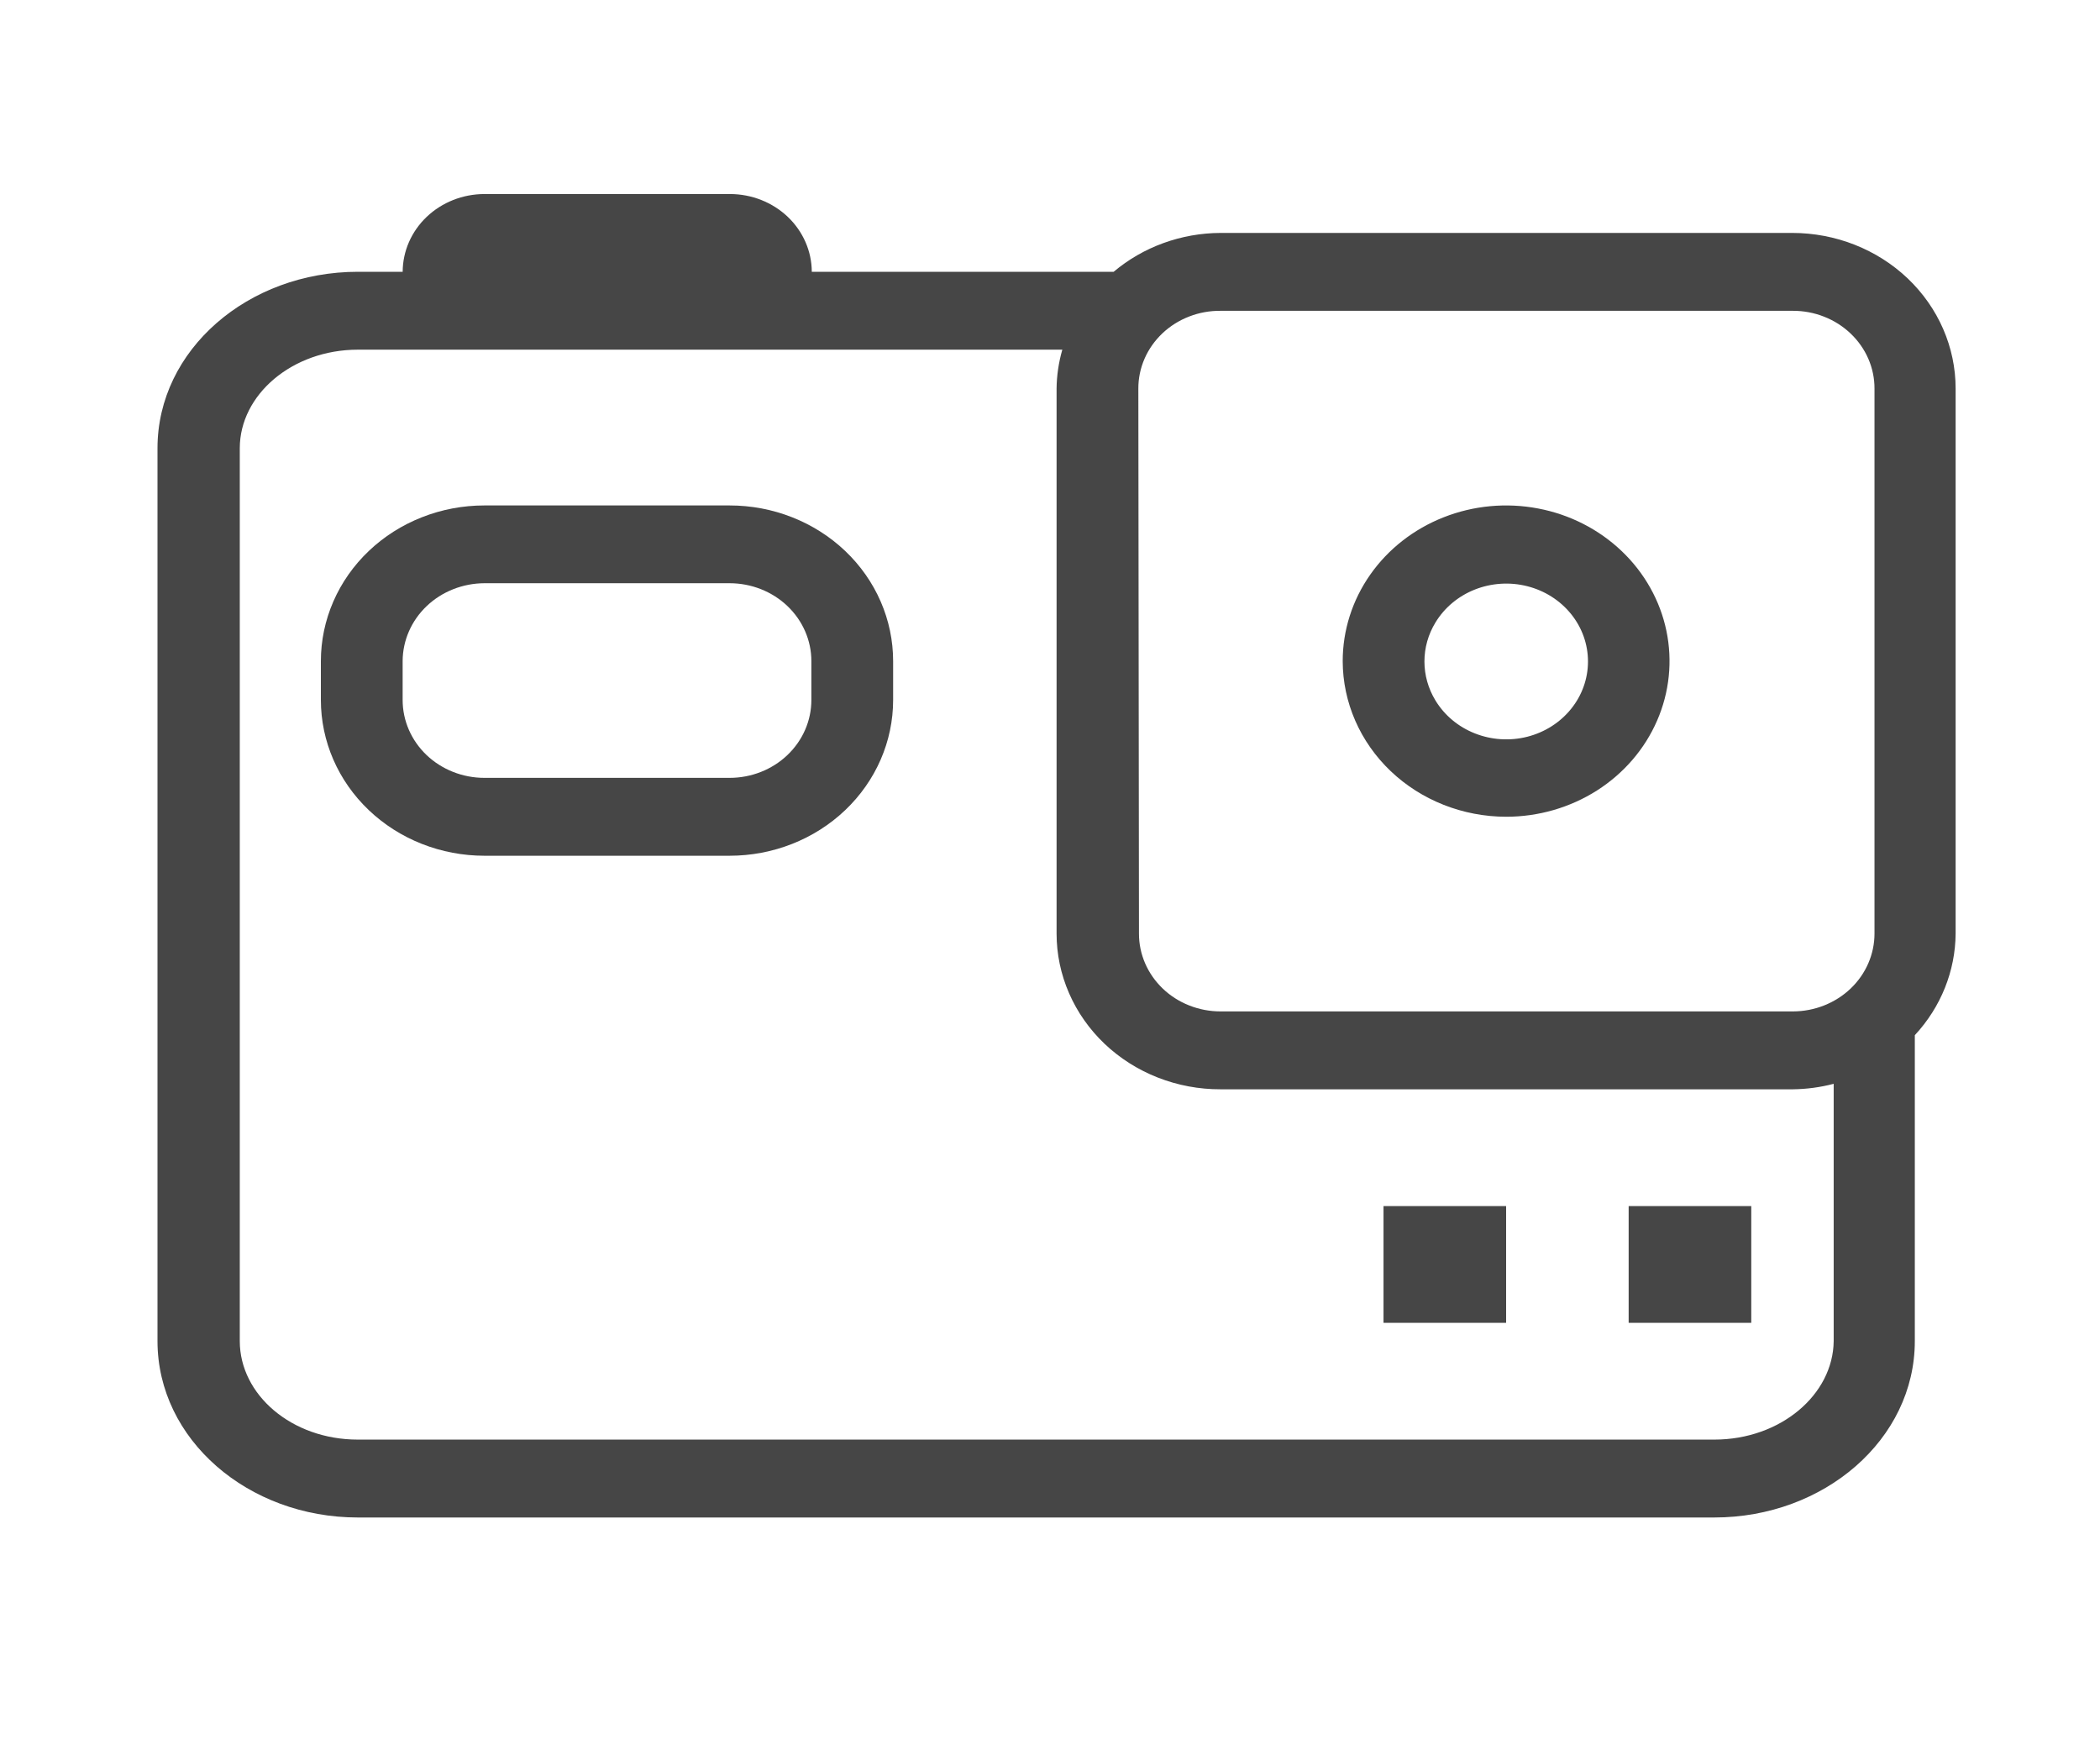
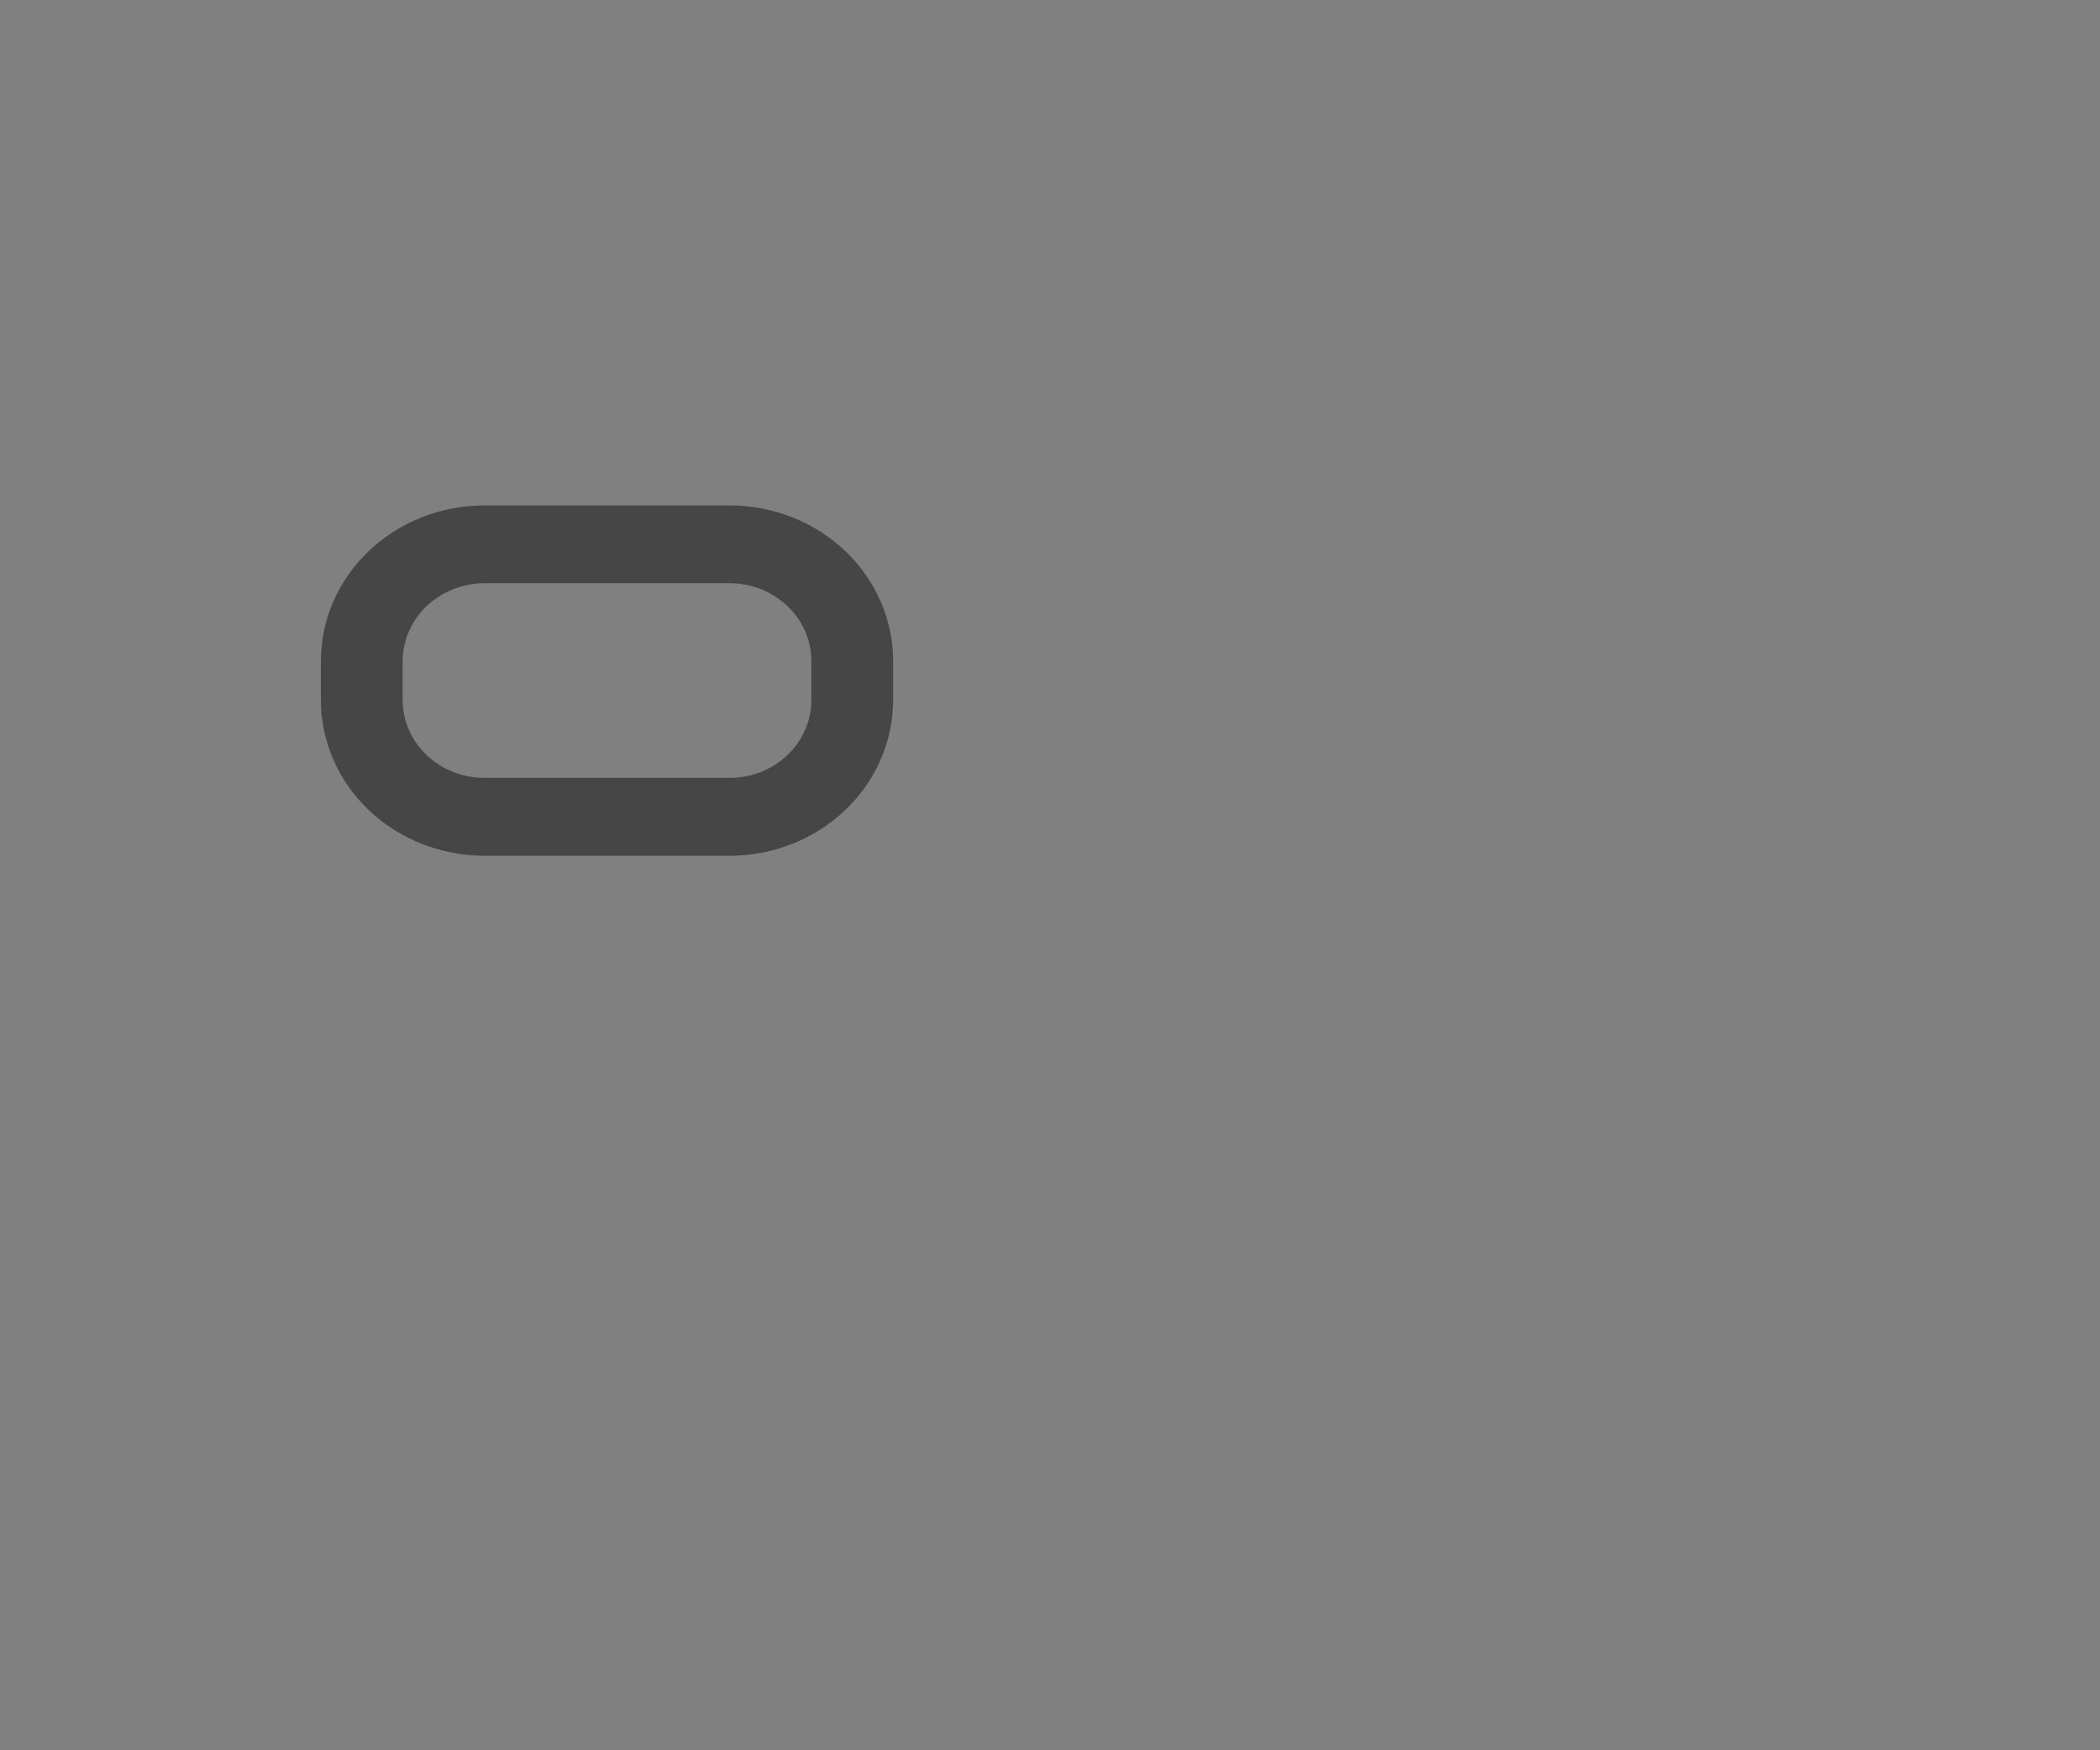
<svg xmlns="http://www.w3.org/2000/svg" width="60" height="50" viewBox="0 0 60 50" fill="none">
  <rect x="0" y="0" width="60" height="50" fill="#808080" stroke="none" />
  <g clip-path="url(#clip0_106_8988)">
-     <rect width="60" height="50" fill="white" />
-     <path d="M43.032 23.332C43.955 23.332 44.858 23.071 45.626 22.583C46.394 22.094 46.992 21.4 47.345 20.587C47.699 19.775 47.791 18.881 47.611 18.018C47.431 17.156 46.986 16.363 46.333 15.742C45.68 15.12 44.849 14.696 43.943 14.525C43.037 14.353 42.099 14.441 41.245 14.778C40.392 15.114 39.663 15.684 39.15 16.415C38.637 17.146 38.363 18.006 38.363 18.886C38.365 20.064 38.858 21.194 39.733 22.028C40.608 22.861 41.794 23.33 43.032 23.332V23.332ZM41.011 17.786C41.268 17.361 41.664 17.029 42.14 16.841C42.615 16.654 43.142 16.62 43.639 16.747C44.136 16.873 44.575 17.153 44.888 17.541C45.202 17.93 45.371 18.406 45.371 18.896C45.371 19.386 45.202 19.863 44.888 20.251C44.575 20.64 44.136 20.919 43.639 21.046C43.142 21.172 42.615 21.139 42.14 20.951C41.664 20.764 41.268 20.432 41.011 20.007C40.806 19.669 40.698 19.286 40.698 18.896C40.698 18.506 40.806 18.123 41.011 17.786V17.786Z" fill="#464646" />
    <path d="M20.846 14.439H13.841C13.227 14.439 12.62 14.553 12.053 14.777C11.486 15 10.971 15.327 10.537 15.74C10.103 16.153 9.759 16.643 9.524 17.183C9.289 17.723 9.168 18.301 9.168 18.886V19.996C9.168 21.177 9.66 22.308 10.537 23.143C11.413 23.977 12.601 24.446 13.841 24.446H20.846C22.085 24.446 23.273 23.977 24.149 23.143C25.026 22.308 25.518 21.177 25.518 19.996V18.886C25.518 18.301 25.397 17.723 25.162 17.183C24.927 16.643 24.583 16.153 24.149 15.74C23.715 15.327 23.2 15 22.633 14.777C22.066 14.553 21.459 14.439 20.846 14.439V14.439ZM23.182 19.996C23.182 20.587 22.936 21.152 22.497 21.57C22.059 21.987 21.465 22.221 20.846 22.221H13.841C13.221 22.221 12.627 21.987 12.188 21.57C11.75 21.152 11.504 20.587 11.504 19.996V18.886C11.506 18.296 11.753 17.731 12.191 17.314C12.628 16.898 13.222 16.663 13.841 16.661H20.846C21.465 16.661 22.059 16.895 22.497 17.312C22.936 17.73 23.182 18.296 23.182 18.886V19.996Z" fill="#464646" />
-     <path d="M55.875 11.1C55.875 9.921 55.383 8.79 54.508 7.956C53.632 7.122 52.444 6.654 51.206 6.654H34.875C33.748 6.658 32.662 7.053 31.819 7.764H23.194C23.192 7.175 22.945 6.611 22.507 6.194C22.069 5.778 21.476 5.544 20.858 5.543H13.841C13.223 5.544 12.63 5.778 12.192 6.194C11.754 6.611 11.507 7.175 11.505 7.764H10.226C7.088 7.764 4.5 9.993 4.5 12.804V38.311C4.5 41.121 7.088 43.35 10.226 43.35H48.979C52.117 43.35 54.709 41.121 54.709 38.311V29.572C55.454 28.77 55.868 27.738 55.875 26.668V11.1ZM32.524 11.1C32.523 10.807 32.584 10.516 32.702 10.245C32.82 9.974 32.994 9.729 33.212 9.522C33.431 9.315 33.691 9.152 33.976 9.042C34.261 8.931 34.567 8.876 34.875 8.879H51.225C51.531 8.878 51.835 8.935 52.118 9.047C52.401 9.158 52.659 9.322 52.875 9.528C53.092 9.735 53.264 9.98 53.381 10.249C53.498 10.519 53.558 10.808 53.557 11.1V26.668C53.557 27.258 53.312 27.823 52.875 28.24C52.437 28.657 51.844 28.892 51.225 28.893H34.875C34.568 28.893 34.264 28.836 33.981 28.724C33.697 28.613 33.44 28.449 33.223 28.242C33.007 28.035 32.835 27.79 32.718 27.52C32.601 27.25 32.541 26.96 32.542 26.668L32.524 11.1ZM48.979 41.125H10.226C8.329 41.125 6.851 39.839 6.851 38.311V12.804C6.851 11.275 8.351 9.989 10.226 9.989H30.352C30.248 10.351 30.192 10.725 30.188 11.1V26.668C30.188 27.254 30.309 27.833 30.545 28.374C30.78 28.915 31.126 29.406 31.561 29.82C31.997 30.233 32.514 30.561 33.082 30.783C33.651 31.006 34.26 31.12 34.875 31.118H51.225C51.619 31.113 52.011 31.061 52.391 30.961V38.314C52.373 39.839 50.876 41.125 48.979 41.125V41.125Z" fill="#464646" />
-     <path d="M43.032 34.454H39.529V37.789H43.032V34.454Z" fill="#464646" />
-     <path d="M50.036 34.454H46.533V37.789H50.036V34.454Z" fill="#464646" />
  </g>
  <defs>
    <clipPath id="clip0_106_8988">
      <rect width="60" height="50" fill="white" />
    </clipPath>
  </defs>
</svg>